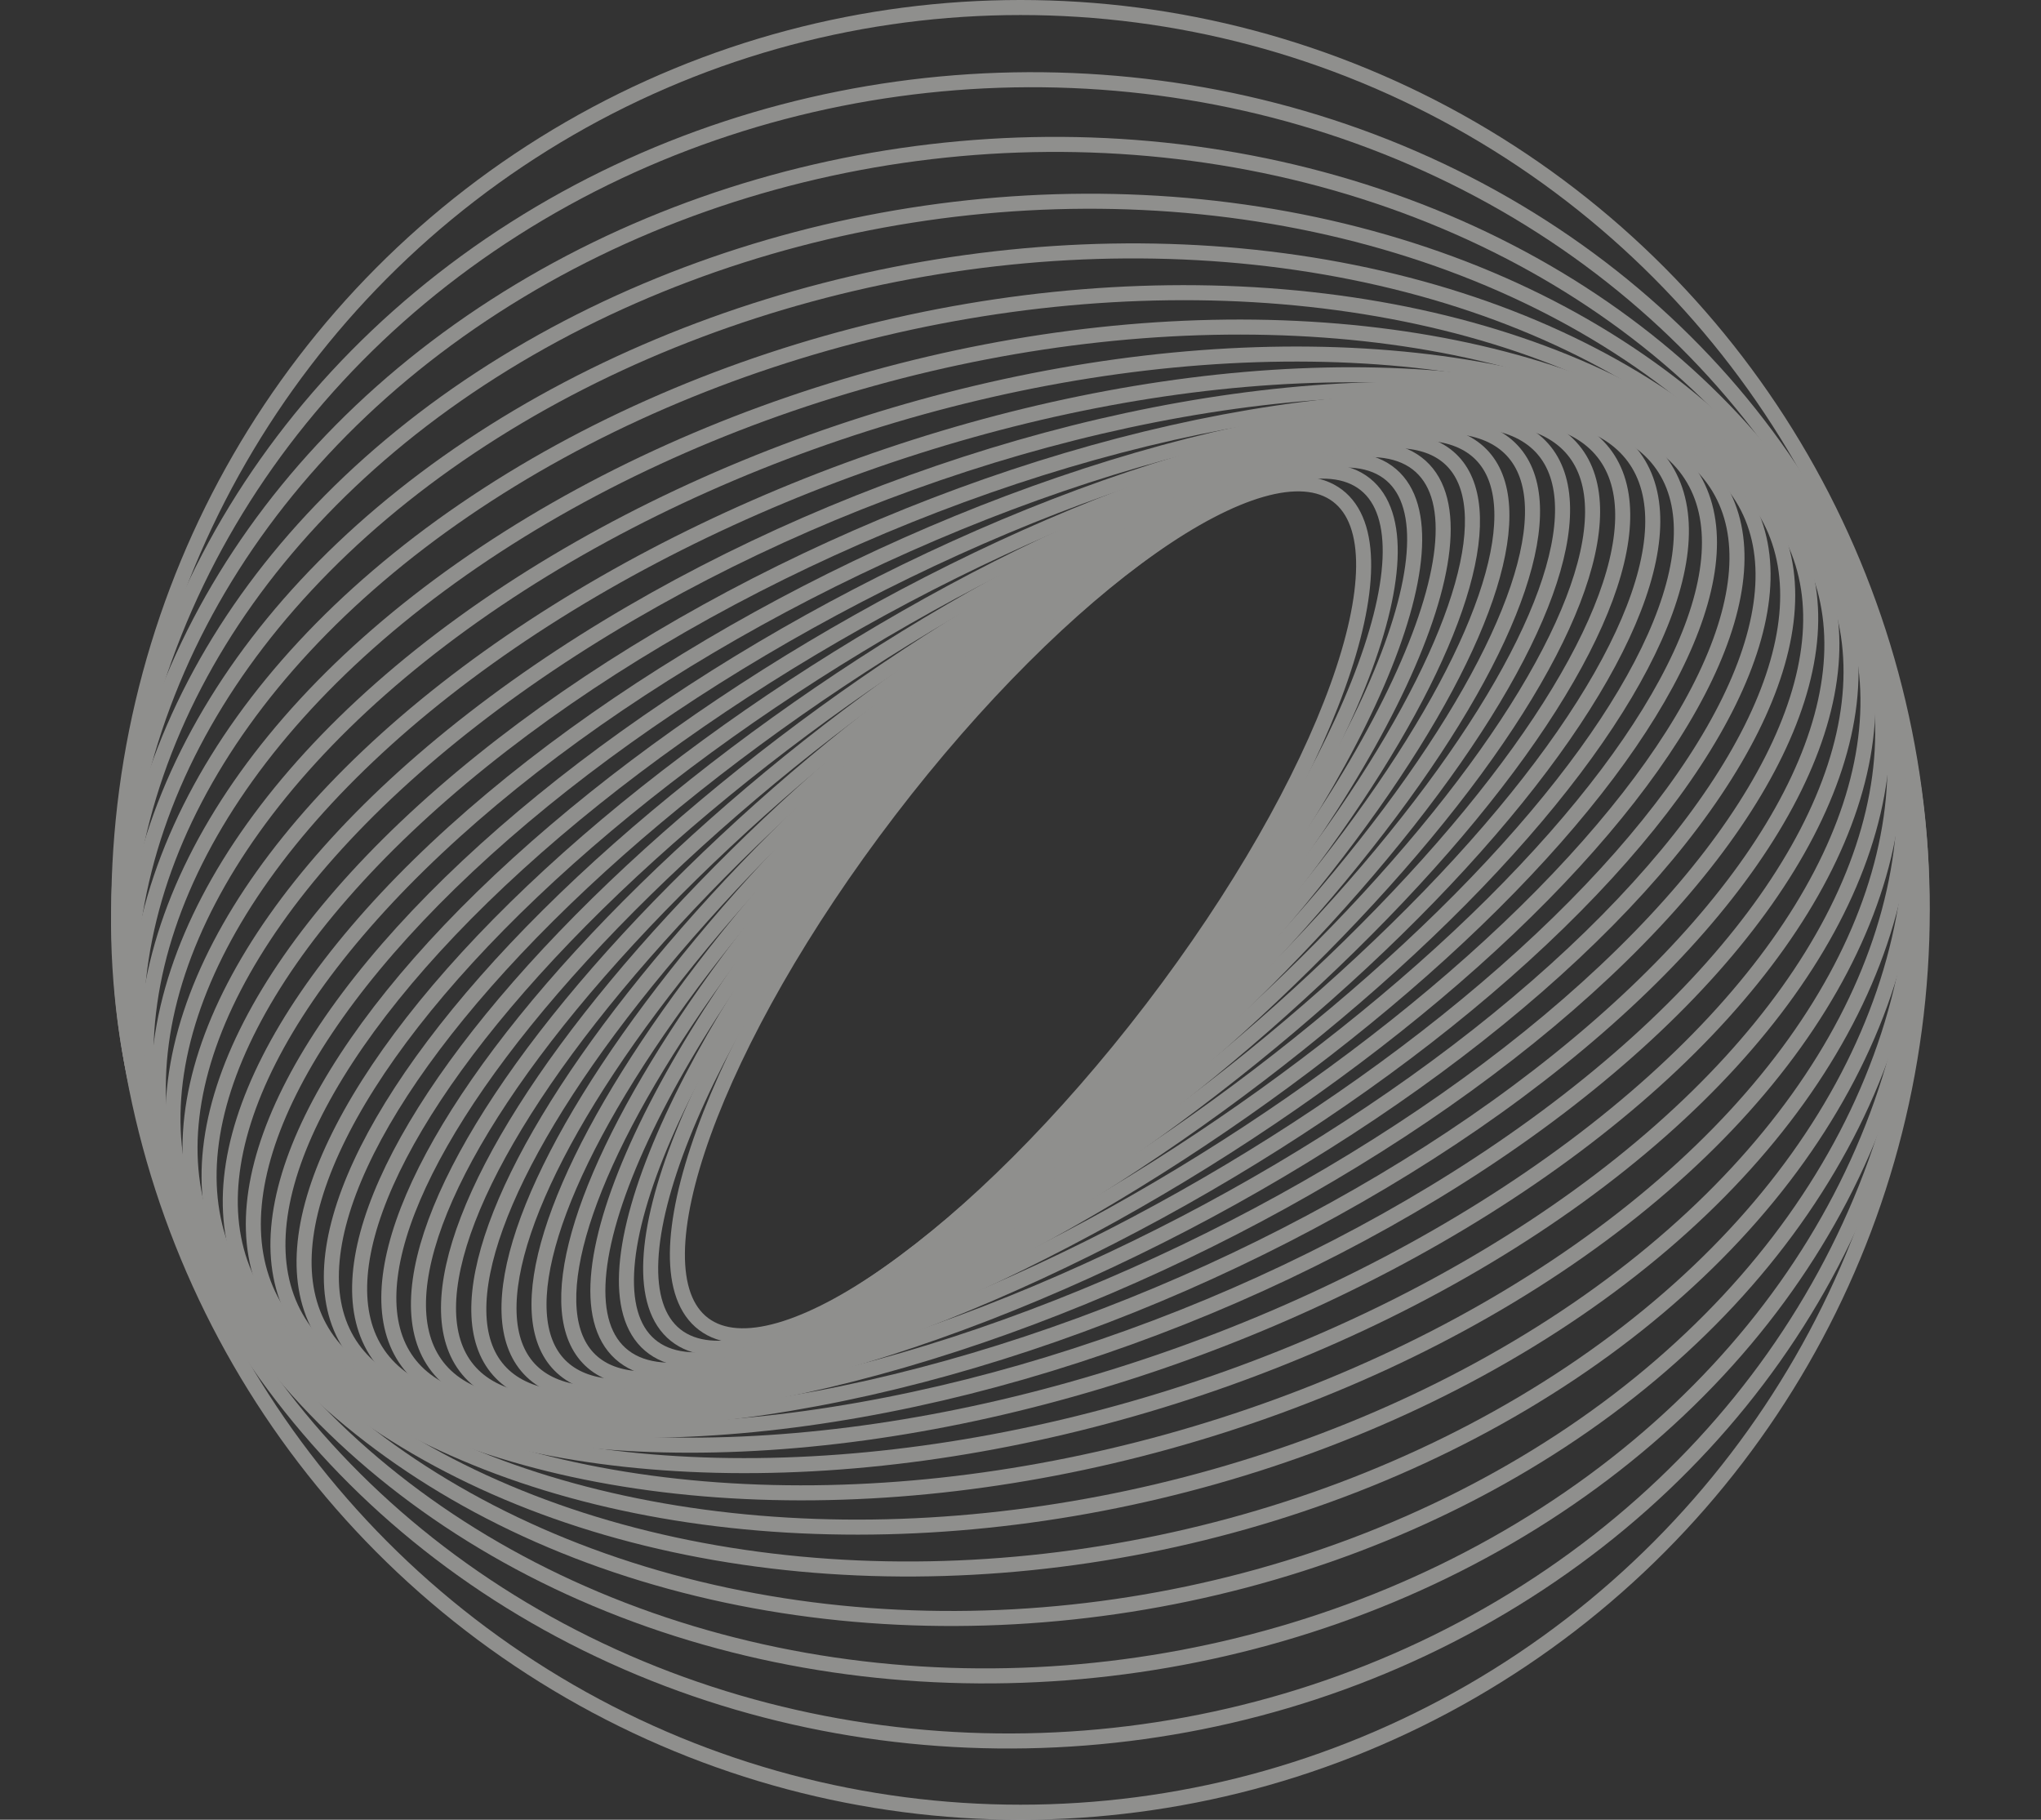
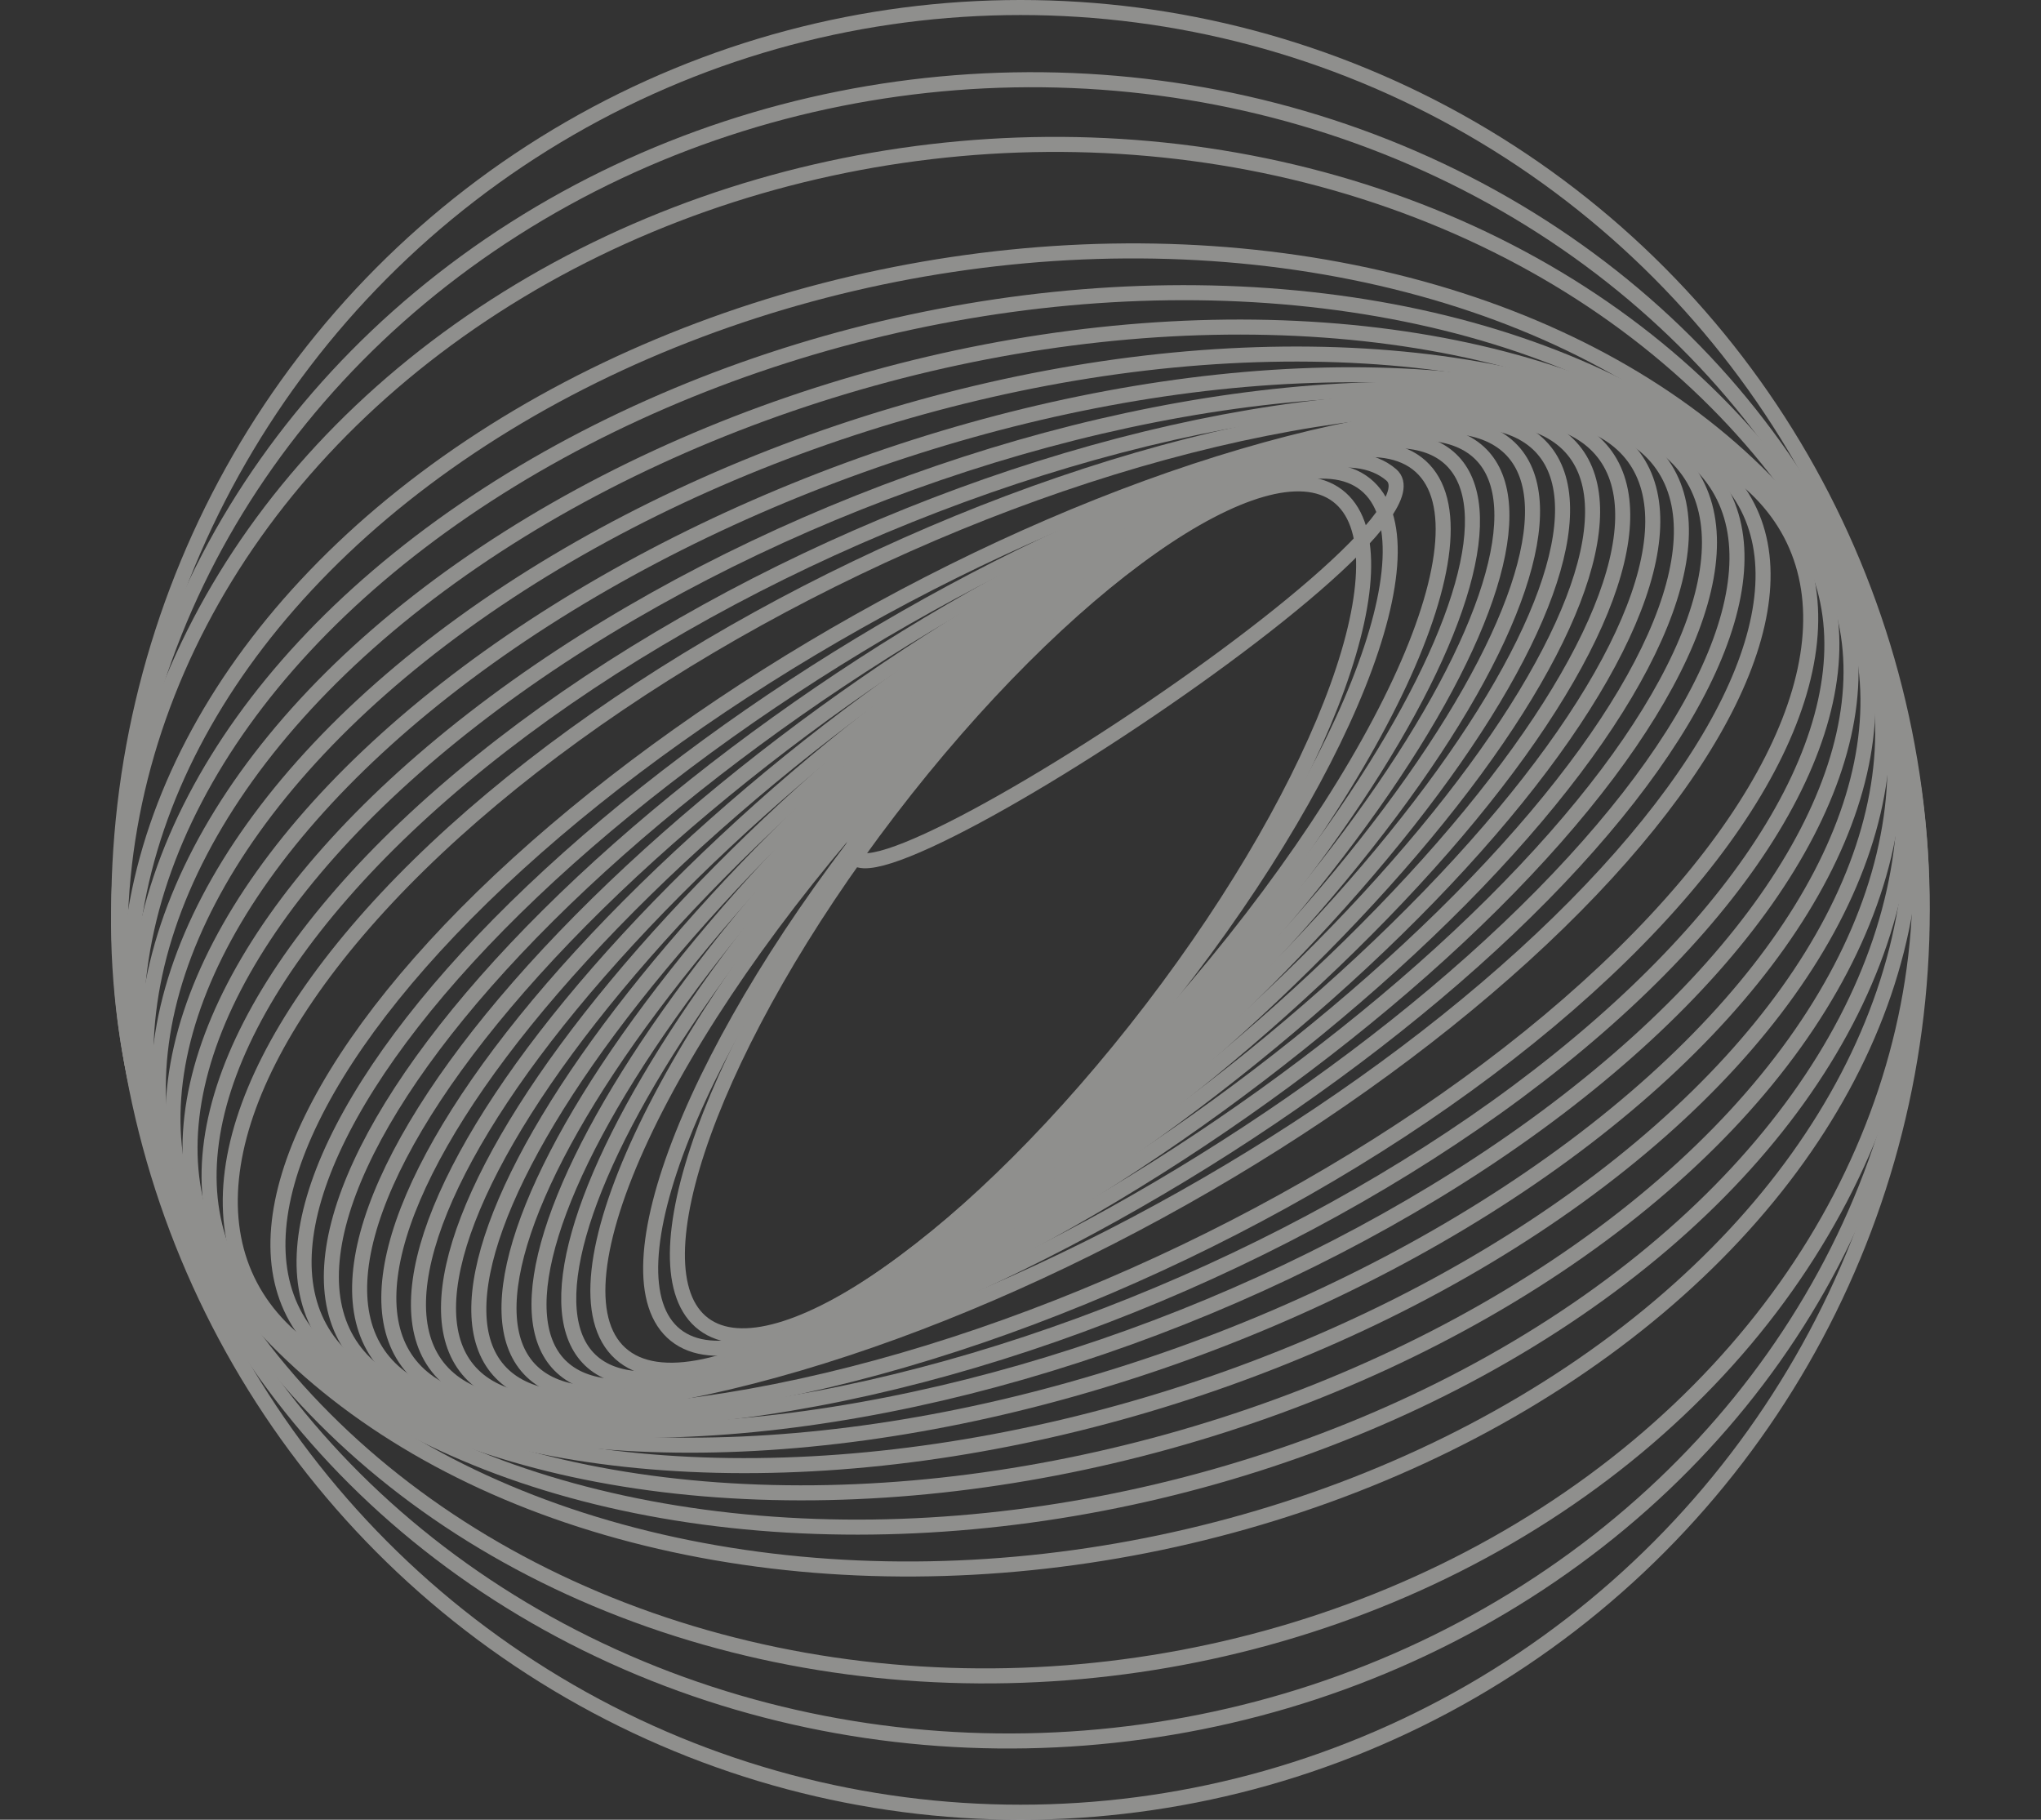
<svg xmlns="http://www.w3.org/2000/svg" width="135.731" height="121" viewBox="0 0 135.731 121">
  <rect x="0" y="0" width="135.731" height="121" fill="#333333" stroke="none" />
  <g id="Poplin_Logo-09" data-name="Poplin Logo-09" transform="translate(22.341 -1.71)" opacity="0.45">
    <path id="Path_10473" data-name="Path 10473" d="M34.673.106c19.154.071,34.7,5.026,34.721,11.066s-15.487,10.88-34.64,10.809S.056,16.956.033,10.916,15.52.035,34.673.106Z" transform="translate(15.738 83.176) rotate(-52.79)" fill="none" stroke="#fffefa" stroke-width="1" />
    <path id="Path_10474" data-name="Path 10474" d="M36.409.109c20.112.073,36.435,5.2,36.457,11.458S56.6,22.833,36.491,22.76.056,17.558.034,11.3,16.3.036,36.409.109Z" transform="matrix(0.627, -0.779, 0.779, 0.627, 13.76, 83.424)" fill="none" stroke="#fffefa" stroke-width="1" />
-     <path id="Path_10475" data-name="Path 10475" d="M38.01-.025C59-.038,76.016,5.184,76.012,11.639s-17.025,11.7-38.017,11.713-38.006-5.208-38-11.663S17.018-.011,38.01-.025Z" transform="translate(11.988 83.553) rotate(-49.53)" fill="none" stroke="#fffefa" stroke-width="1" />
+     <path id="Path_10475" data-name="Path 10475" d="M38.01-.025C59-.038,76.016,5.184,76.012,11.639S17.018-.011,38.01-.025Z" transform="translate(11.988 83.553) rotate(-49.53)" fill="none" stroke="#fffefa" stroke-width="1" />
    <path id="Path_10476" data-name="Path 10476" d="M39.724-.021C61.663-.033,79.445,5.4,79.442,12.124S61.65,24.3,39.711,24.31-.01,18.884-.006,12.165,17.785-.009,39.724-.021Z" transform="translate(9.89 83.547) rotate(-47.91)" fill="none" stroke="#fffefa" stroke-width="1" />
    <ellipse id="Ellipse_8" data-name="Ellipse 8" cx="41.415" cy="12.677" rx="41.415" ry="12.677" transform="matrix(0.691, -0.723, 0.723, 0.691, 7.748, 83.388)" fill="none" stroke="#fffefa" stroke-width="1" />
    <ellipse id="Ellipse_9" data-name="Ellipse 9" cx="43.08" cy="13.26" rx="43.08" ry="13.26" transform="matrix(0.711, -0.703, 0.703, 0.711, 5.57, 83.069)" fill="none" stroke="#fffefa" stroke-width="1" />
    <ellipse id="Ellipse_10" data-name="Ellipse 10" cx="44.708" cy="13.901" rx="44.708" ry="13.901" transform="matrix(0.731, -0.683, 0.683, 0.731, 3.366, 82.576)" fill="none" stroke="#fffefa" stroke-width="1" />
    <ellipse id="Ellipse_11" data-name="Ellipse 11" cx="46.285" cy="14.608" rx="46.285" ry="14.608" transform="matrix(0.75, -0.662, 0.662, 0.75, 1.153, 81.871)" fill="none" stroke="#fffefa" stroke-width="1" />
    <ellipse id="Ellipse_12" data-name="Ellipse 12" cx="47.808" cy="15.385" rx="47.808" ry="15.385" transform="translate(-1.06 80.963) rotate(-39.77)" fill="none" stroke="#fffefa" stroke-width="1" />
    <ellipse id="Ellipse_13" data-name="Ellipse 13" cx="49.261" cy="16.24" rx="49.261" ry="16.24" transform="matrix(0.787, -0.617, 0.617, 0.787, -3.258, 79.824)" fill="none" stroke="#fffefa" stroke-width="1" />
    <ellipse id="Ellipse_14" data-name="Ellipse 14" cx="50.645" cy="17.179" rx="50.645" ry="17.179" transform="matrix(0.805, -0.594, 0.594, 0.805, -5.429, 78.441)" fill="none" stroke="#fffefa" stroke-width="1" />
    <ellipse id="Ellipse_15" data-name="Ellipse 15" cx="51.943" cy="18.214" rx="51.943" ry="18.214" transform="translate(-7.551 76.796) rotate(-34.69)" fill="none" stroke="#fffefa" stroke-width="1" />
    <ellipse id="Ellipse_16" data-name="Ellipse 16" cx="53.154" cy="19.359" rx="53.154" ry="19.359" transform="matrix(0.839, -0.544, 0.544, 0.839, -9.609, 74.871)" fill="none" stroke="#fffefa" stroke-width="1" />
    <ellipse id="Ellipse_17" data-name="Ellipse 17" cx="54.27" cy="20.614" rx="54.27" ry="20.614" transform="translate(-11.578 72.655) rotate(-31.17)" fill="none" stroke="#fffefa" stroke-width="1" />
    <ellipse id="Ellipse_18" data-name="Ellipse 18" cx="55.286" cy="22.002" rx="55.286" ry="22.002" transform="translate(-13.449 70.13) rotate(-29.35)" fill="none" stroke="#fffefa" stroke-width="1" />
-     <ellipse id="Ellipse_19" data-name="Ellipse 19" cx="56.198" cy="23.532" rx="56.198" ry="23.532" transform="translate(-15.188 67.28) rotate(-27.5)" fill="none" stroke="#fffefa" stroke-width="1" />
    <ellipse id="Ellipse_20" data-name="Ellipse 20" cx="57.004" cy="25.222" rx="57.004" ry="25.222" transform="translate(-16.782 64.1) rotate(-25.6)" fill="none" stroke="#fffefa" stroke-width="1" />
    <ellipse id="Ellipse_21" data-name="Ellipse 21" cx="57.702" cy="27.088" rx="57.702" ry="27.088" transform="matrix(0.916, -0.401, 0.401, 0.916, -18.194, 60.561)" fill="none" stroke="#fffefa" stroke-width="1" />
    <ellipse id="Ellipse_22" data-name="Ellipse 22" cx="58.297" cy="29.146" rx="58.297" ry="29.146" transform="translate(-19.414 56.671) rotate(-21.69)" fill="none" stroke="#fffefa" stroke-width="1" />
    <ellipse id="Ellipse_23" data-name="Ellipse 23" cx="58.787" cy="31.417" rx="58.787" ry="31.417" transform="translate(-20.407 52.41) rotate(-19.66)" fill="none" stroke="#fffefa" stroke-width="1" />
    <ellipse id="Ellipse_24" data-name="Ellipse 24" cx="59.182" cy="33.923" rx="59.182" ry="33.923" transform="translate(-21.143 47.768) rotate(-17.6)" fill="none" stroke="#fffefa" stroke-width="1" />
    <ellipse id="Ellipse_25" data-name="Ellipse 25" cx="59.485" cy="36.685" rx="59.485" ry="36.685" transform="translate(-21.599 42.75) rotate(-15.49)" fill="none" stroke="#fffefa" stroke-width="1" />
    <ellipse id="Ellipse_26" data-name="Ellipse 26" cx="59.703" cy="39.73" rx="59.703" ry="39.73" transform="translate(-21.739 37.341) rotate(-13.35)" fill="none" stroke="#fffefa" stroke-width="1" />
    <ellipse id="Ellipse_27" data-name="Ellipse 27" cx="59.85" cy="43.076" rx="59.85" ry="43.076" transform="translate(-21.54 31.55) rotate(-11.17)" fill="none" stroke="#fffefa" stroke-width="1" />
-     <ellipse id="Ellipse_28" data-name="Ellipse 28" cx="59.938" cy="46.754" rx="59.938" ry="46.754" transform="translate(-20.97 25.373) rotate(-8.97)" fill="none" stroke="#fffefa" stroke-width="1" />
    <ellipse id="Ellipse_29" data-name="Ellipse 29" cx="59.978" cy="50.787" rx="59.978" ry="50.787" transform="matrix(0.993, -0.117, 0.117, 0.993, -20.001, 18.815)" fill="none" stroke="#fffefa" stroke-width="1" />
    <ellipse id="Ellipse_30" data-name="Ellipse 30" cx="59.986" cy="55.199" rx="59.986" ry="55.199" transform="matrix(0.997, -0.078, 0.078, 0.997, -18.608, 11.888)" fill="none" stroke="#fffefa" stroke-width="1" />
    <ellipse id="Ellipse_31" data-name="Ellipse 31" cx="59.968" cy="60" rx="59.968" ry="60" transform="translate(-14.442 2.21)" fill="none" stroke="#fffefa" stroke-width="1" />
  </g>
</svg>